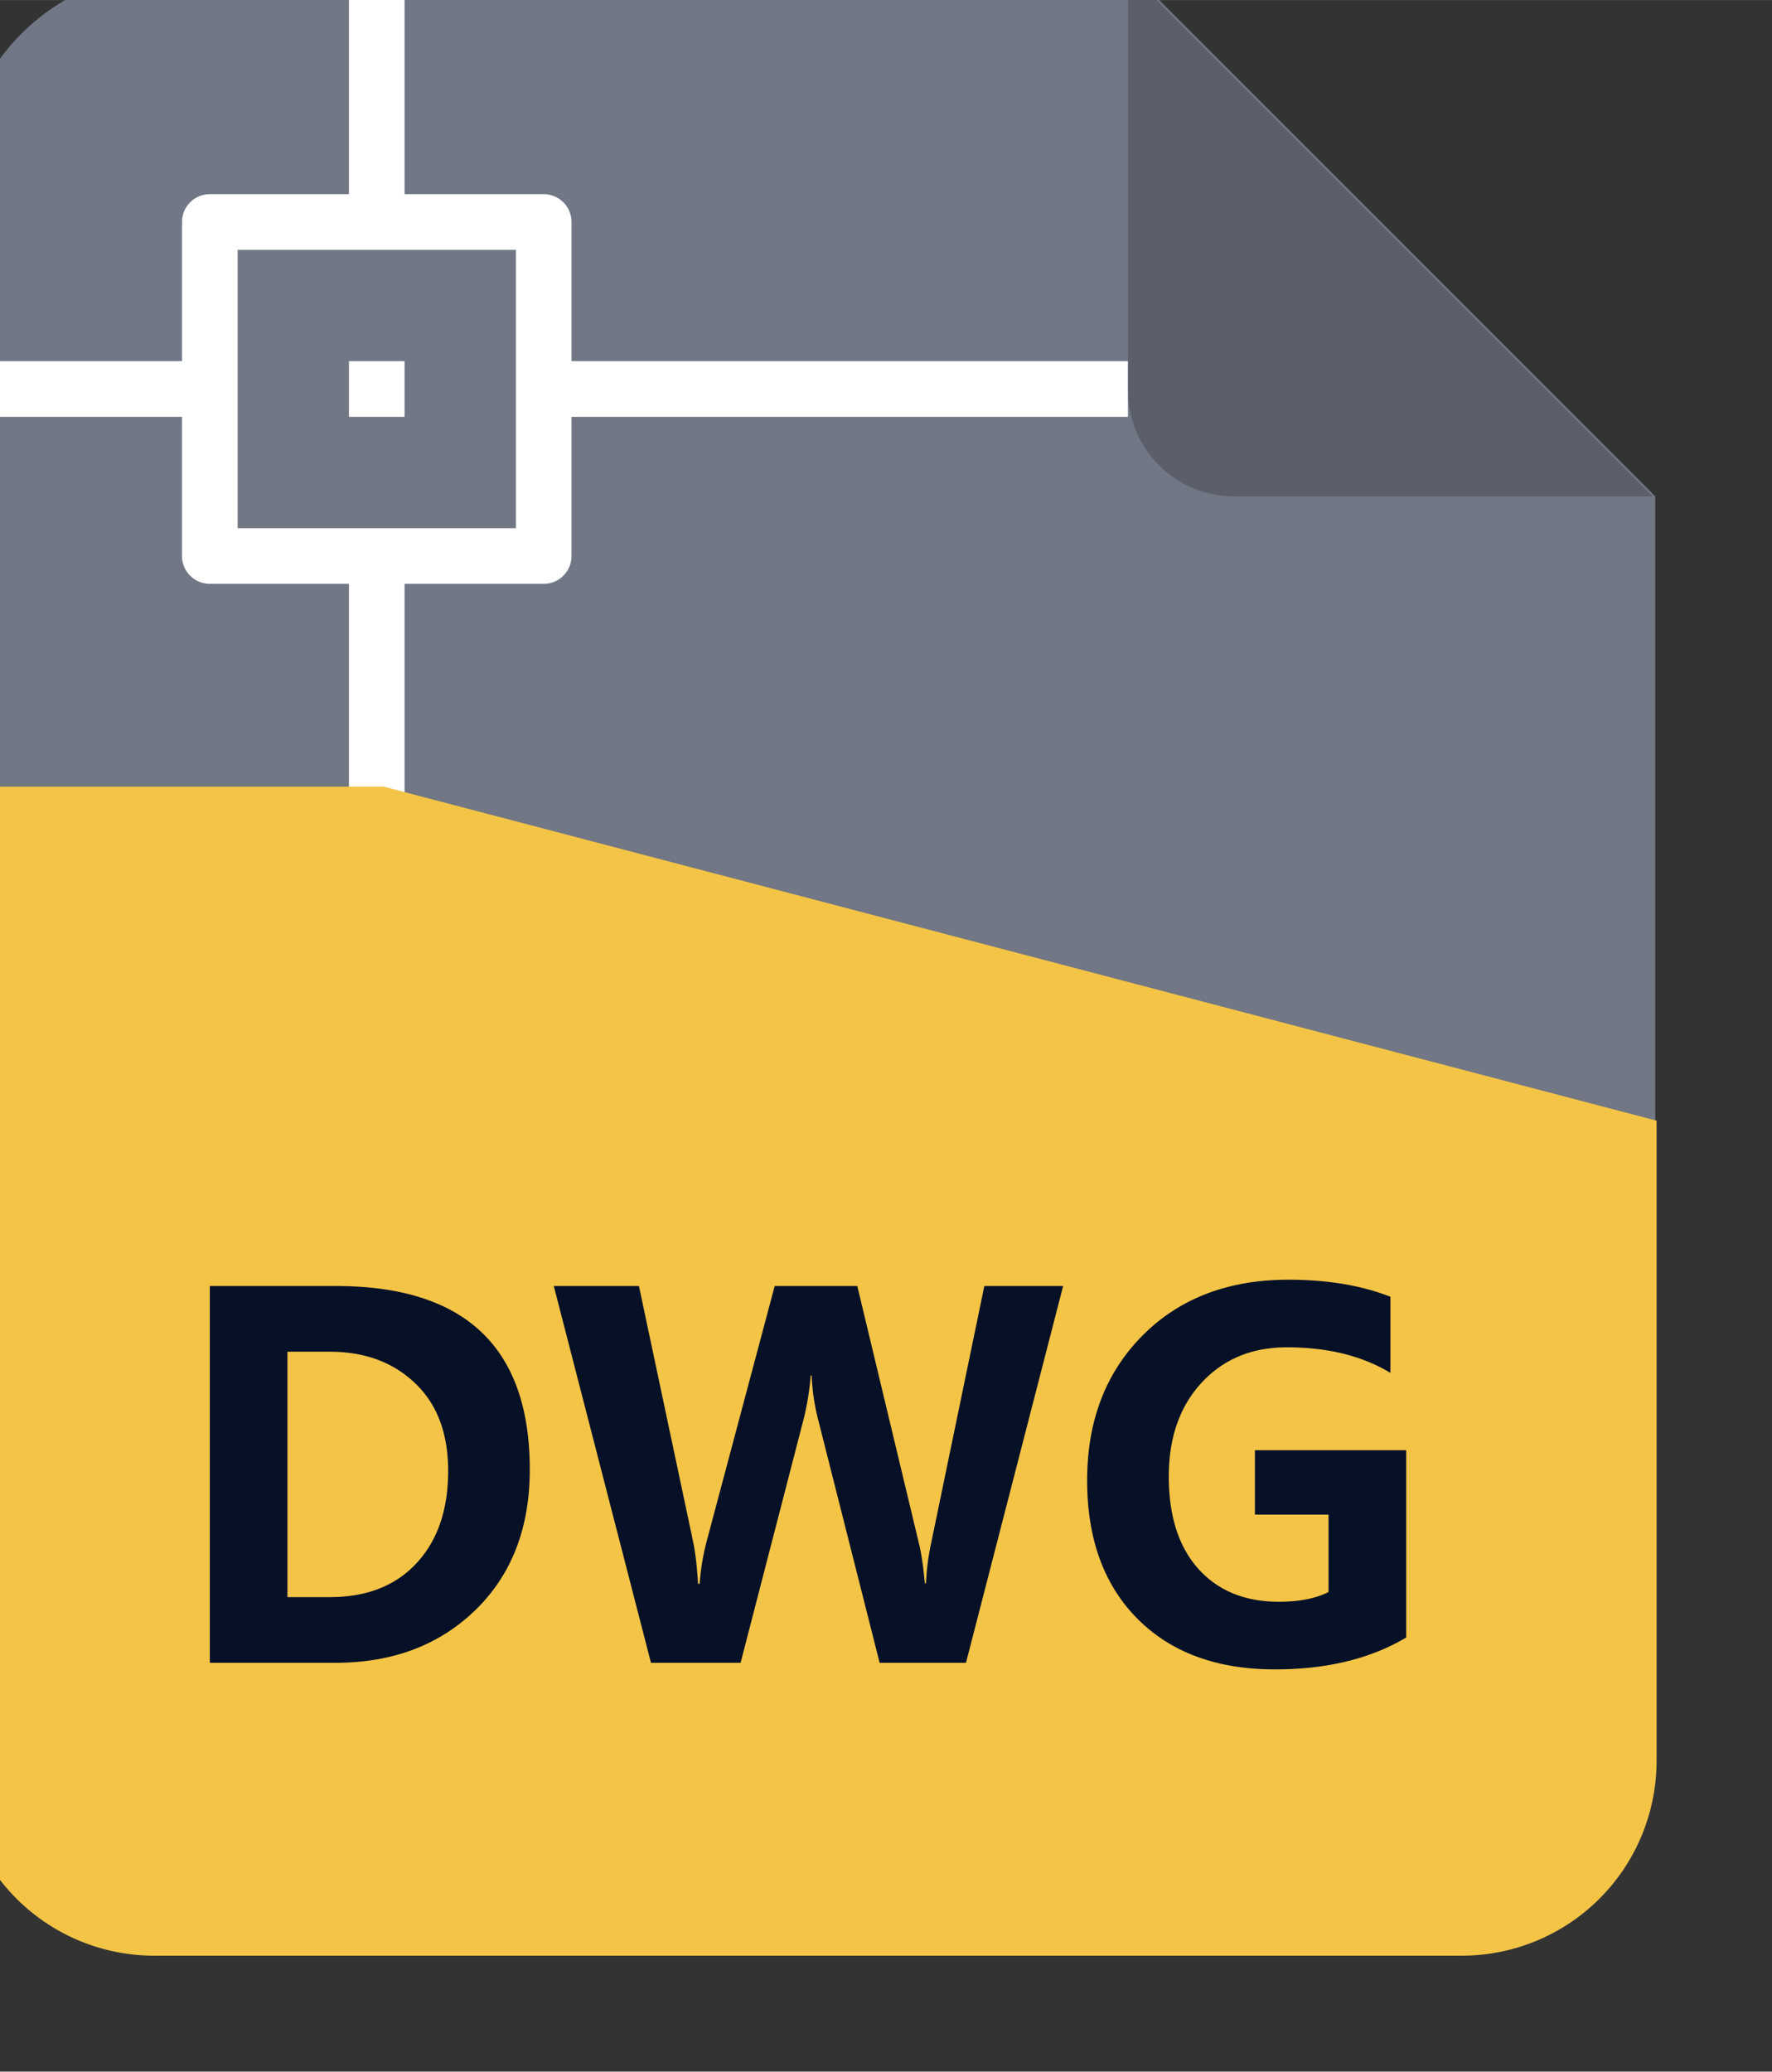
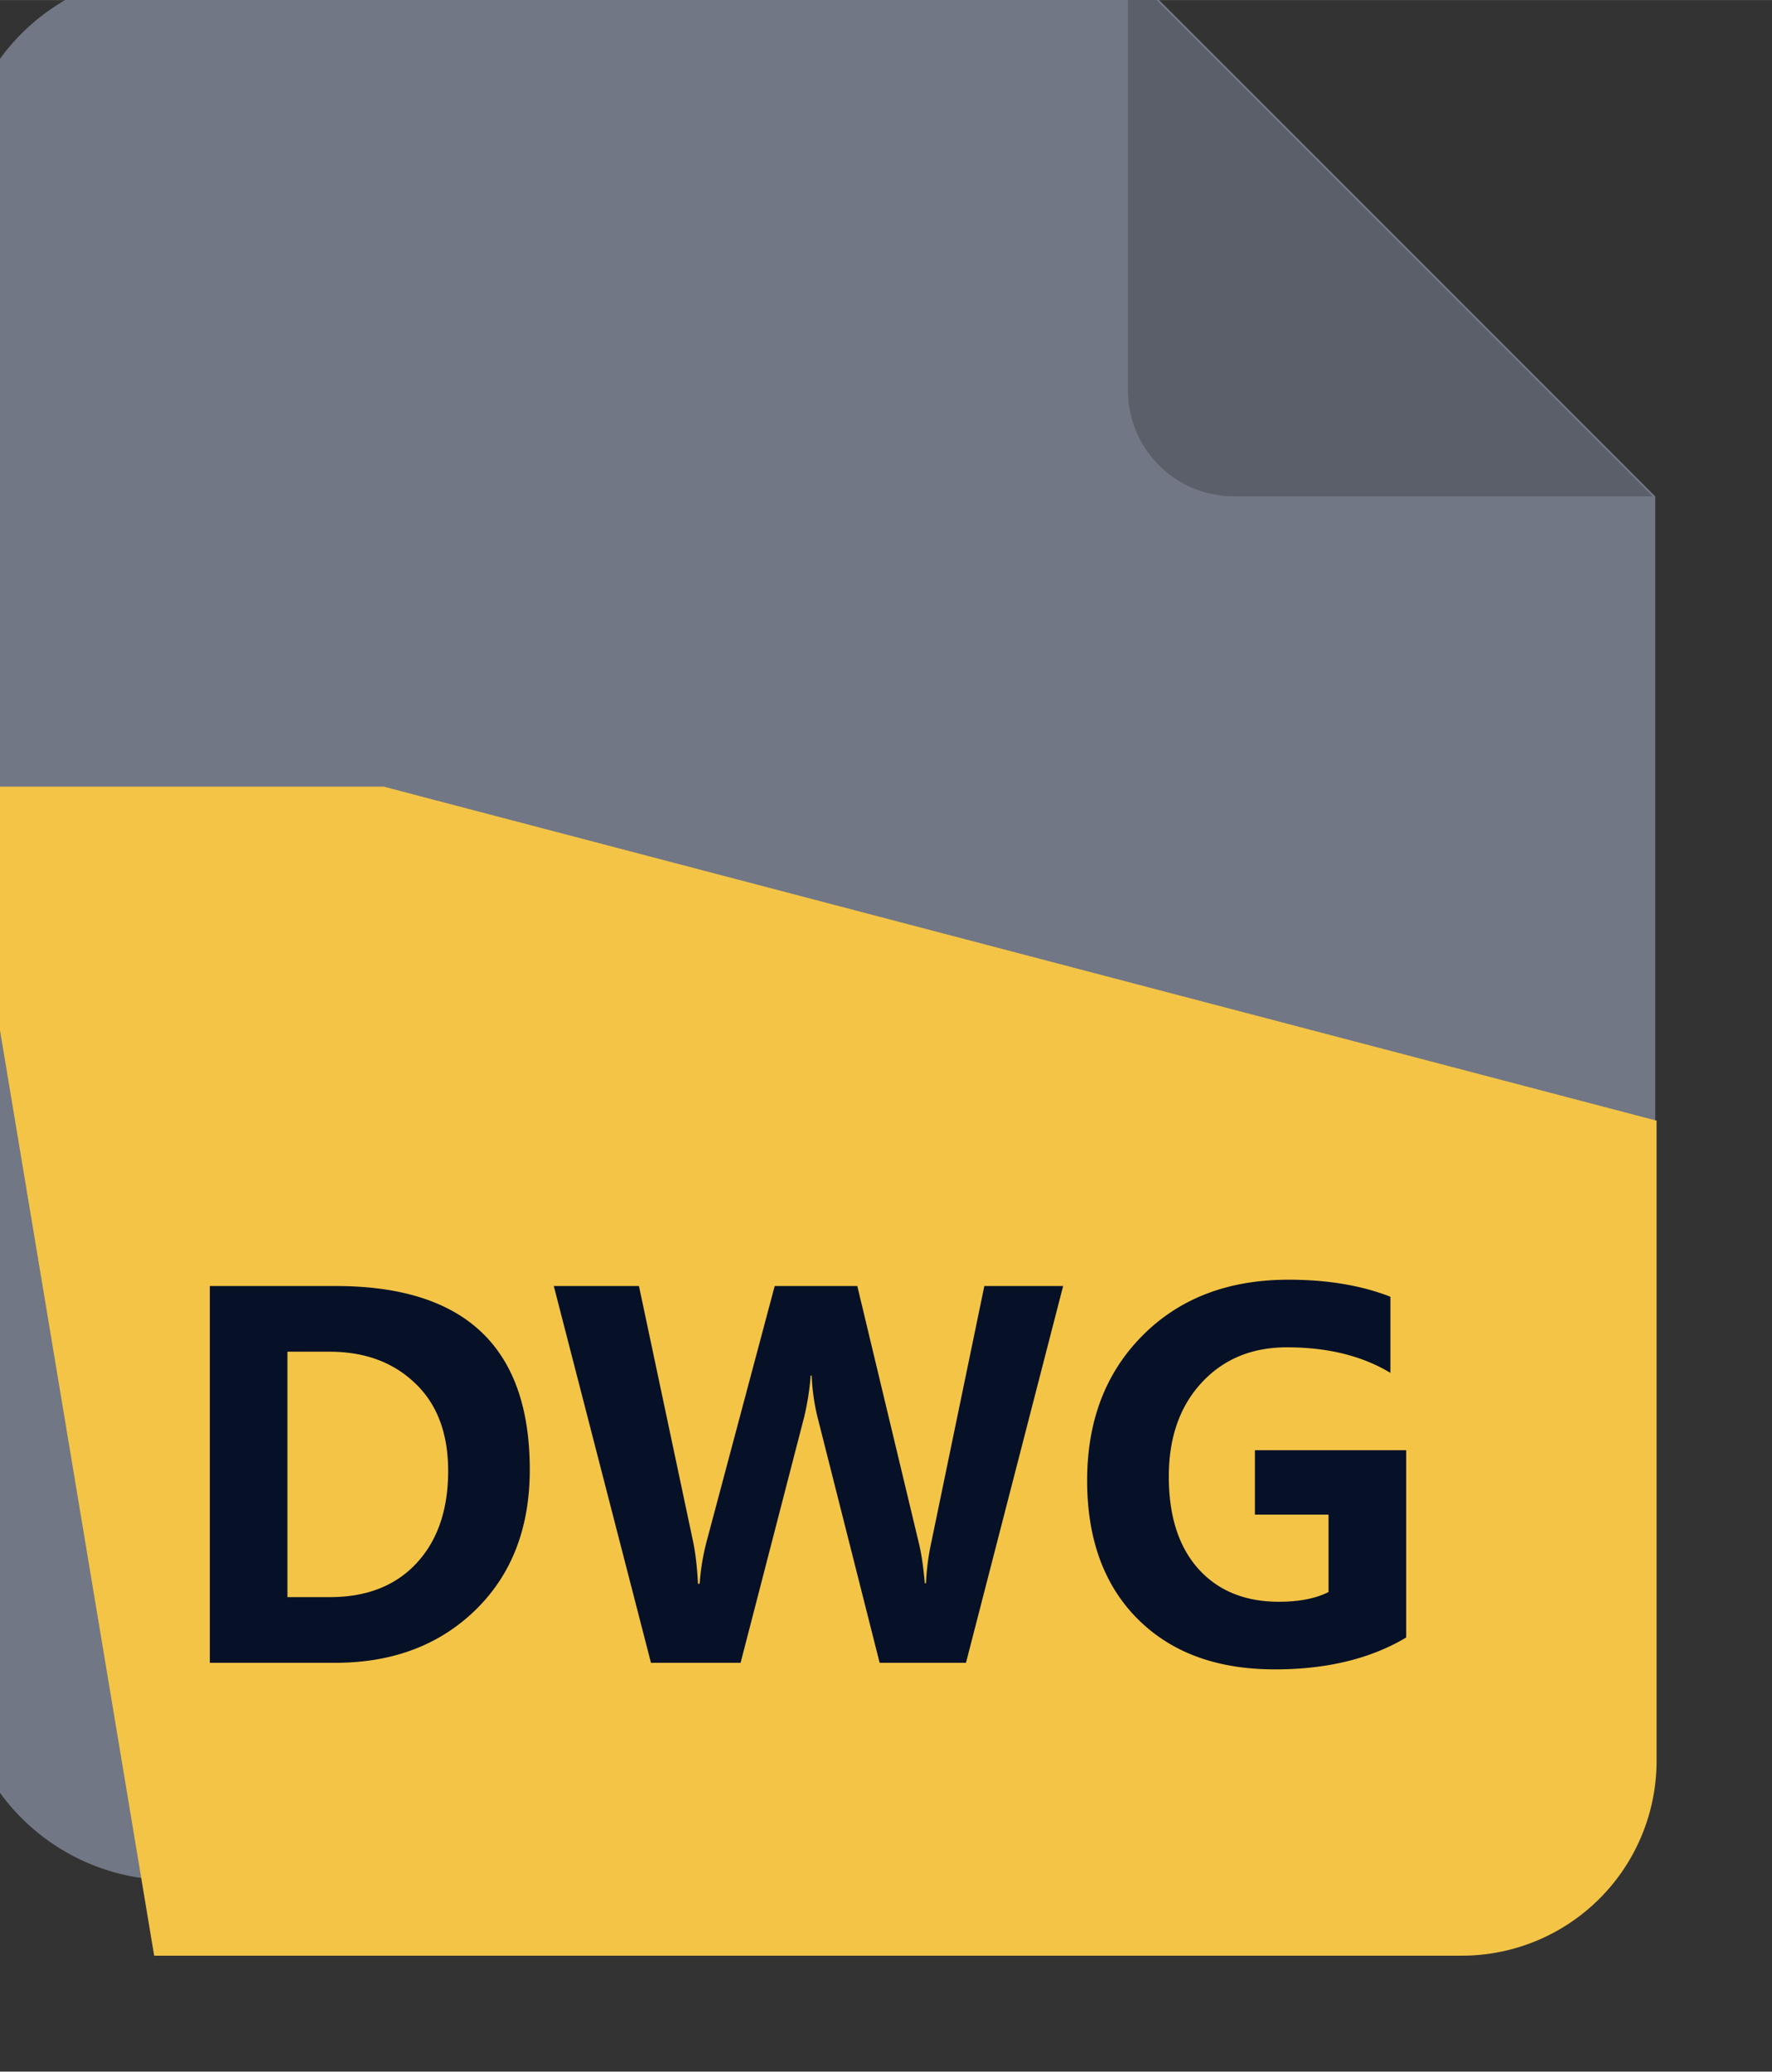
<svg xmlns="http://www.w3.org/2000/svg" xmlns:ns1="http://sodipodi.sourceforge.net/DTD/sodipodi-0.dtd" xmlns:ns2="http://www.inkscape.org/namespaces/inkscape" xmlns:xlink="http://www.w3.org/1999/xlink" width="51.343" height="60" viewBox="0 0 13.585 15.875" version="1.1" id="svg1" xml:space="preserve" ns1:docname="工具箱图标.svg" ns2:version="1.3.1 (91b66b0783, 2023-11-16)" ns2:export-filename="表头.png" ns2:export-xdpi="96" ns2:export-ydpi="96">
  <rect x="0" y="0" width="13.585" height="15.875" fill="#333333" stroke="none" />
  <ns1:namedview id="namedview1" pagecolor="#ffffff" bordercolor="#000000" borderopacity="0.25" ns2:showpageshadow="2" ns2:pageopacity="0.0" ns2:pagecheckerboard="false" ns2:deskcolor="#d1d1d1" ns2:document-units="px" ns2:zoom="0.16" ns2:cx="3946.875" ns2:cy="-2903.125" ns2:window-width="1920" ns2:window-height="1111" ns2:window-x="-9" ns2:window-y="-9" ns2:window-maximized="1" ns2:current-layer="layer1" showgrid="true" ns2:export-bgcolor="#ffffff00">
    <ns2:grid id="grid39" units="px" originx="199.766" originy="-445.972" spacingx="0.265" spacingy="0.265" empcolor="#0099e5" empopacity="0.302" color="#0099e5" opacity="0.149" empspacing="20" dotted="false" gridanglex="30" gridanglez="30" visible="true" enabled="true" />
    <ns2:grid type="axonomgrid" id="grid40" units="mm" originx="-593.935" originy="-445.972" spacingx="0" spacingy="0.265" empcolor="#0099e5" empopacity="0.302" color="#0099e5" opacity="0.149" empspacing="5" dotted="false" gridanglex="30" gridanglez="30" visible="true" enabled="false" />
  </ns1:namedview>
  <defs id="defs1">
    <linearGradient id="swatch150" ns2:swatch="solid">
      <stop style="stop-color:#00ffff;stop-opacity:1;" offset="0" id="stop150" />
    </linearGradient>
    <linearGradient id="swatch32" ns2:swatch="solid">
      <stop style="stop-color:#deffff;stop-opacity:1;" offset="0" id="stop33" />
    </linearGradient>
    <color-profile name="Apple-RGB" xlink:href="file:///Windows/system32/spool/drivers/color/AppleRGB.icc" id="color-profile3" />
    <color-profile name="Adobe-RGB-1998" xlink:href="file:///Windows/system32/spool/drivers/color/AdobeRGB1998.icc" id="color-profile4" />
    <linearGradient id="swatch52" ns2:swatch="solid">
      <stop style="stop-color:#ababab;stop-opacity:1;" offset="0" id="stop52" />
    </linearGradient>
    <linearGradient id="swatch41" ns2:swatch="solid">
      <stop style="stop-color:#ababab;stop-opacity:1;" offset="0" id="stop41" />
    </linearGradient>
  </defs>
  <g ns2:label="图层 1" ns2:groupmode="layer" id="layer1" transform="translate(-593.935,-445.972)">
    <g id="g118" transform="matrix(2.083,0,0,2.083,-643.449,-483.151)">
      <g id="g137-7-8" transform="matrix(0.008,0,0,0.008,592.866,445.331)">
        <path d="m 908.186,318.17 v 538.816 a 97.523,97.523 0 0 1 -97.523,97.536 H 225.536 A 97.523,97.523 0 0 1 128,856.973 V 174.336 A 97.523,97.523 0 0 1 225.523,76.8 H 666.816 Z" fill="#717784" p-id="31509" id="path1-1-4-3" />
-         <path d="m 332.8,76.8 h -25.6 v 102.4 h -64 A 12.8,12.8 0 0 0 230.4,192 v 64 H 128 v 25.6 h 102.4 v 64 a 12.8,12.8 0 0 0 12.8,12.8 h 64 v 102.4 h 25.6 V 358.4 h 64 a 12.8,12.8 0 0 0 12.8,-12.8 v -64 h 256 V 256 h -256 v -64 a 12.8,12.8 0 0 0 -12.8,-12.8 h -64 z m -76.8,256 v -128 h 128 v 128 z M 332.8,256 h -25.6 v 25.6 h 25.6 z" fill="#ffffff" p-id="31510" id="path2-8-7-0" />
-         <path d="m 128,451.661 h 195.2 l 585.6,153.6 v 294.4 a 89.6,89.6 0 0 1 -89.6,89.6 H 217.6 a 89.6,89.6 0 0 1 -89.6,-89.6 z" fill="#f4c446" p-id="31511" id="path3-71-7-1" />
+         <path d="m 128,451.661 h 195.2 l 585.6,153.6 v 294.4 a 89.6,89.6 0 0 1 -89.6,89.6 H 217.6 z" fill="#f4c446" p-id="31511" id="path3-71-7-1" />
        <path d="M 243.2,854.579 V 681.306 h 57.907 c 59.533,0 89.293,28.16 89.293,84.454 0,26.778 -8.32,48.294 -24.998,64.55 -16.666,16.179 -38.17,24.269 -64.512,24.269 H 243.2 Z m 35.712,-143.066 v 112.858 h 19.494 c 16.96,0 30.272,-5.21 39.936,-15.654 9.677,-10.445 14.502,-24.576 14.502,-42.394 0,-17.229 -5.043,-30.656 -15.155,-40.269 -10.099,-9.702 -23.232,-14.541 -39.398,-14.541 h -19.366 z m 356.864,-30.208 -44.698,173.274 H 551.36 L 522.778,741.606 a 96.781,96.781 0 0 1 -2.688,-19.136 h -0.448 a 123.699,123.699 0 0 1 -3.021,19.136 L 487.386,854.579 H 446.157 L 401.446,681.306 h 39.181 l 24.896,117.453 c 1.088,5.146 1.843,11.648 2.278,19.456 h 0.755 a 104.96,104.96 0 0 1 3.354,-20.006 l 31.168,-116.902 h 38.003 l 28.352,118.349 c 1.152,4.698 2.048,10.816 2.714,18.342 h 0.538 a 110.554,110.554 0 0 1 2.483,-19.008 l 24.358,-117.683 h 36.262 z M 793.6,842.944 c -16.384,9.766 -36.518,14.656 -60.403,14.656 -26.688,0 -47.77,-7.757 -63.206,-23.27 -15.45,-15.514 -23.168,-36.736 -23.168,-63.642 0,-27.302 8.486,-49.485 25.434,-66.56 17.037,-17.152 39.437,-25.728 67.226,-25.728 17.894,0 33.523,2.611 46.861,7.834 v 35.008 c -12.979,-7.834 -28.864,-11.75 -47.616,-11.75 -16.166,0 -29.261,5.453 -39.296,16.333 -10.035,10.893 -15.04,25.254 -15.04,43.072 0,18.125 4.506,32.256 13.53,42.394 9.088,10.138 21.466,15.206 37.12,15.206 9.306,0 16.922,-1.485 22.835,-4.467 v -35.584 h -33.869 v -29.632 H 793.6 v 86.144 z" fill="#061127" p-id="31512" id="path4-2-8-5" />
        <path d="M 665.6,269.414 V 76.8 L 906.97,318.17 H 714.368 A 48.768,48.768 0 0 1 665.6,269.402 Z" fill="#000000" opacity="0.2" p-id="31513" id="path5-0-8-8" />
      </g>
    </g>
  </g>
</svg>